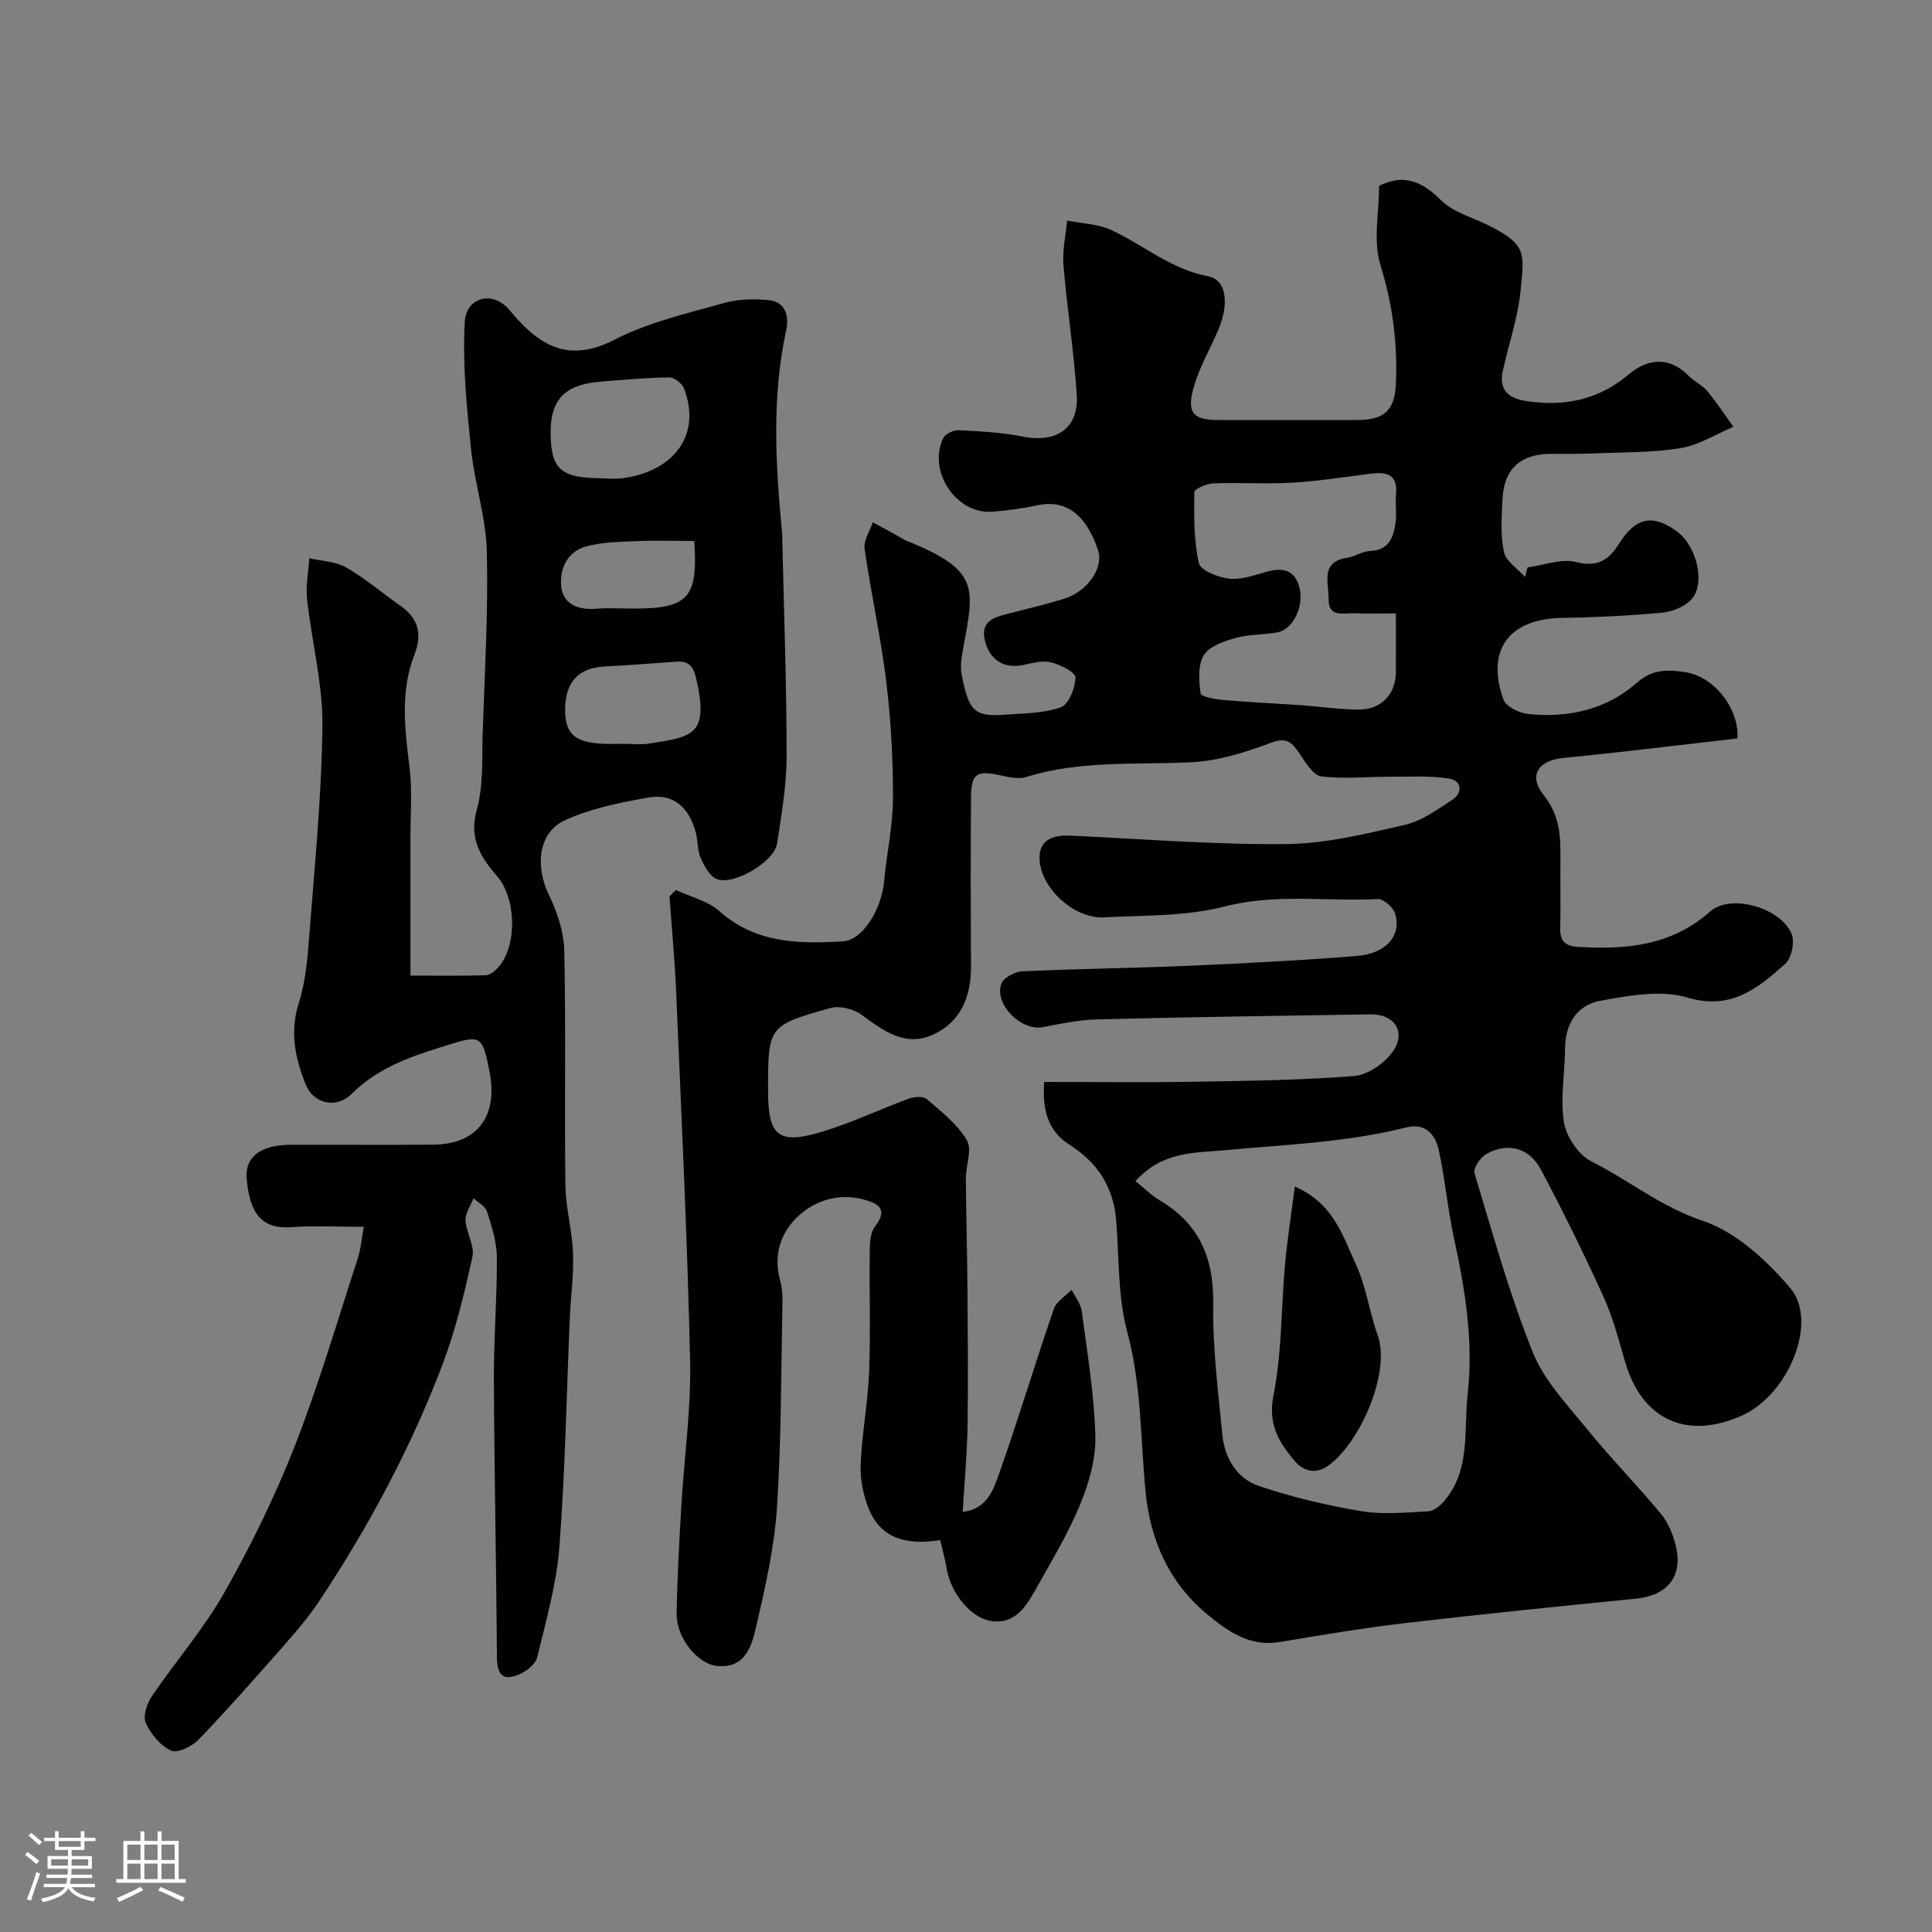
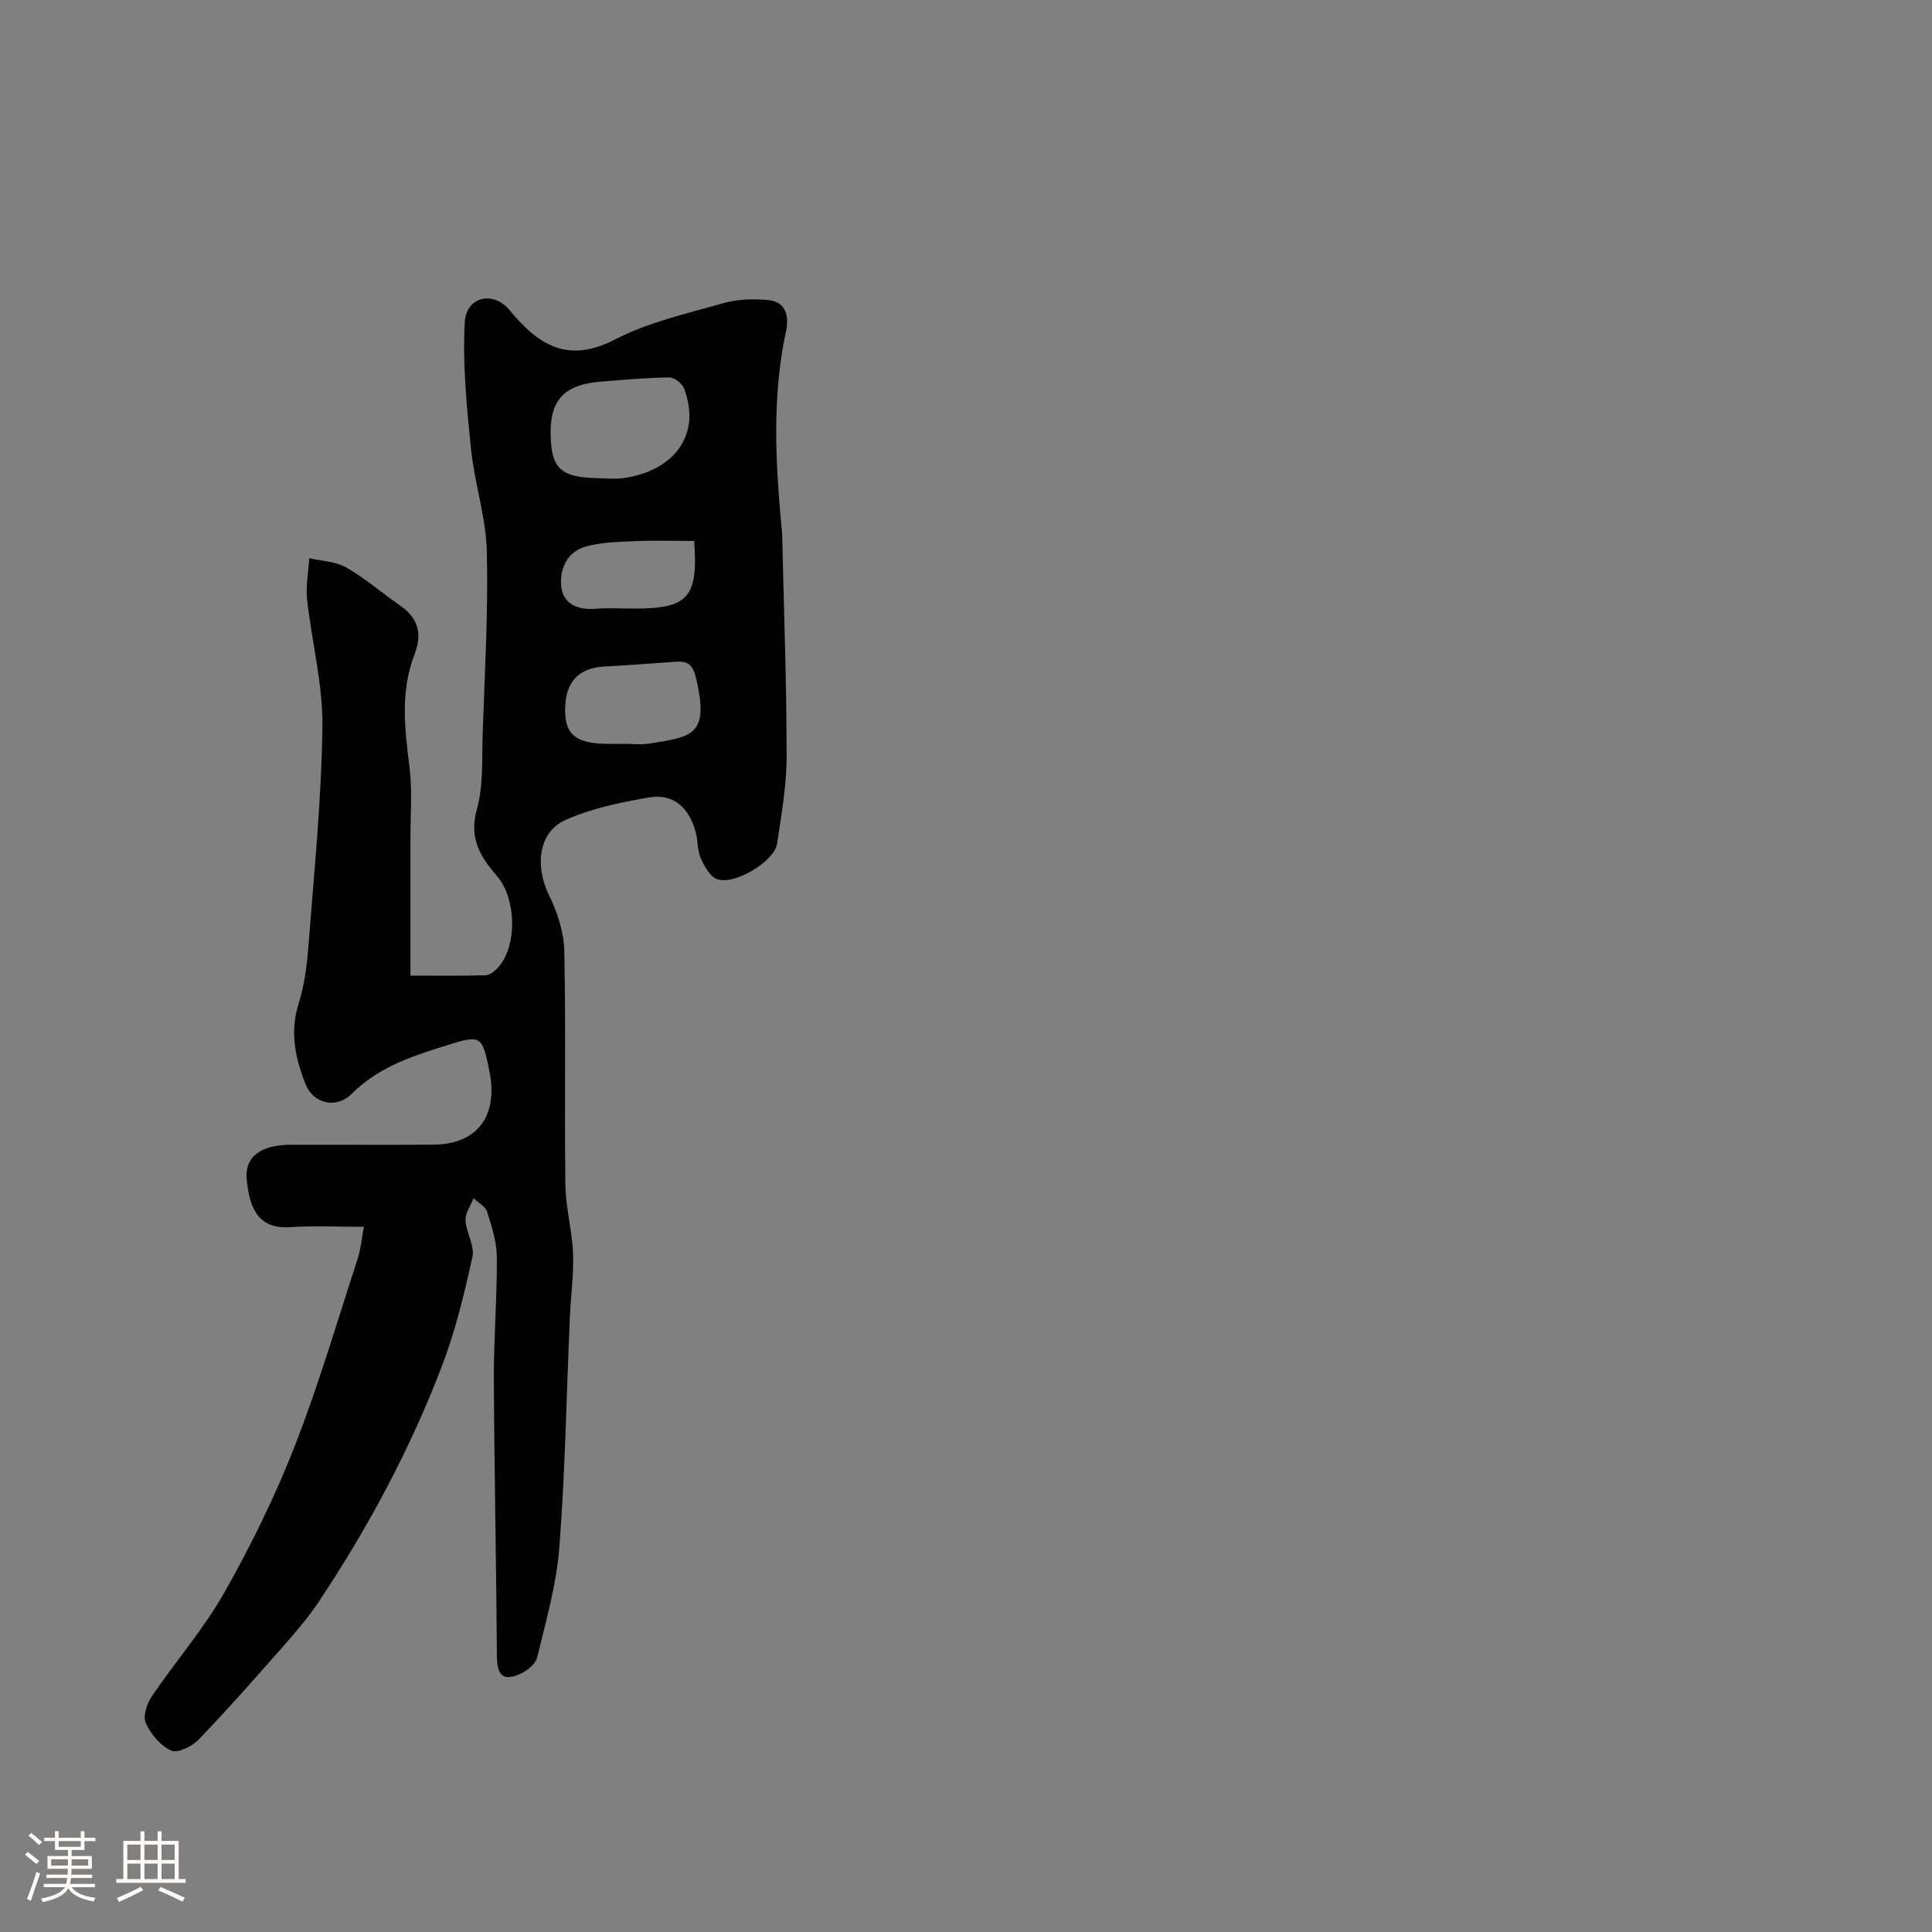
<svg xmlns="http://www.w3.org/2000/svg" enable-background="new 0 0 400 400" viewBox="0 0 400 400">
  <rect x="0" y="0" width="400" height="400" fill="#808080" stroke="none" />
  <path d="m5.17 384 .55-.58c.85.61 1.65 1.24 2.4 1.87l-.59.64c-.83-.73-1.62-1.38-2.36-1.93m1.22 9.53-.82-.34c.71-1.76 1.37-3.64 1.98-5.63.24.13.5.25.76.36-.6 1.67-1.24 3.54-1.92 5.61m-.5-13.5.57-.54c.56.44 1.31 1.06 2.26 1.87l-.64.64c-.68-.66-1.41-1.32-2.19-1.97m3.25.46h2.24v-1.36h.77v1.36h4.57v-1.36h.76v1.36h2.28v.69h-2.28v1.84h-2.64v1.26h4.18v2.64h-4.21c0 .45-.02.86-.05 1.21h4.32v.69h-4.38c-.04.34-.1.75-.19 1.22h5.15v.69h-4.82c.87 1.19 2.51 1.92 4.93 2.19-.17.31-.3.57-.37.76-2.77-.49-4.52-1.41-5.26-2.76-.56 1.26-2.3 2.23-5.24 2.9-.12-.24-.26-.48-.43-.72 2.73-.55 4.38-1.34 4.96-2.38h-4.38v-.69h4.65c.1-.38.17-.79.21-1.22h-4.32v-.69h4.4c.03-.34.05-.75.05-1.21h-4.2v-2.64h4.23v-1.26h-2.69v-1.84h-2.24zm1.46 4.46v1.29h3.45c.01-.4.02-.57.01-.53v-.32-.45h-3.46zm1.55-2.59h4.57v-1.19h-4.57zm6.11 2.59h-3.42v.77c-.01.19-.01.37-.02.53h3.44v-1.29z" fill="#fcfbfa" />
  <path d="m32.63 379.16h.82v1.98h3.54v7.89h1.46v.78h-14.37v-.78h1.46v-7.89h3.54v-1.98h.82v1.98h2.73zm-3.49 11.48.5.73c-1.61.82-3.28 1.63-5 2.41-.13-.27-.28-.55-.44-.82 1.75-.72 3.4-1.49 4.94-2.32m-2.78-5.55h2.73v-3.18h-2.73zm0 3.95h2.73v-3.2h-2.73zm3.54-3.95h2.73v-3.18h-2.73zm0 3.95h2.73v-3.2h-2.73zm7.89 4.68c-1.84-.92-3.51-1.7-5.02-2.32l.45-.73c1.89.8 3.57 1.55 5.04 2.23zm-1.62-11.81h-2.73v3.18h2.73zm-2.73 7.13h2.73v-3.2h-2.73z" fill="#fcfbfa" />
  <g fill="#010102">
-     <path d="m216.19 224c10.84 0 21.1.13 31.35-.04 10.94-.18 21.89-.33 32.79-1.18 2.76-.21 6.07-2.46 7.82-4.77 3.14-4.13.75-8.08-4.41-8-18.93.29-37.87.57-56.8 1.05-3.72.09-7.44.94-11.14 1.61-4.46.81-10.08-4.9-8.45-9.05.49-1.24 2.78-2.45 4.3-2.52 11.41-.53 22.84-.65 34.26-1.14 11.7-.51 23.4-1.1 35.07-2.05 6.12-.5 9.28-4.32 7.83-8.85-.41-1.27-2.4-2.98-3.58-2.92-10.52.55-21.02-1.21-31.63 1.53-8.01 2.07-16.65 1.82-25.02 2.26-6.35.34-13.57-6.43-13.35-12.62.13-3.69 3.18-4.45 6.46-4.3 14.86.69 29.72 1.89 44.57 1.75 8.2-.08 16.45-2.11 24.52-3.96 3.52-.81 6.79-3.15 9.9-5.21 2.27-1.49 1.89-3.99-.64-4.39-4.1-.65-8.35-.37-12.54-.38-4.67-.01-9.39.51-13.97-.09-1.67-.22-3.22-2.86-4.44-4.66-1.52-2.25-2.57-3.55-5.9-2.3-5.23 1.96-10.82 3.74-16.33 4.03-11.51.59-23.11-.45-34.38 3.07-1.61.5-3.63.03-5.38-.35-4.87-1.08-6.02-.39-6.06 4.58-.09 11.66-.07 23.33-.01 35 .03 6.24-2.09 11.49-7.88 14.12-5.71 2.59-10.21-.77-14.7-4.07-1.67-1.23-4.58-1.99-6.49-1.46-12.98 3.65-12.94 3.78-12.94 17.19 0 9.3 2.11 11.15 11.07 8.47 6.16-1.84 12.02-4.67 18.07-6.89 1.11-.41 2.97-.55 3.71.08 3.01 2.61 6.35 5.2 8.31 8.53 1.14 1.94-.23 5.27-.21 7.98.04 7.51.28 15.02.33 22.53.07 9.57.17 19.15.02 28.72-.1 5.83-.65 11.66-1.01 17.72 5.01-.56 6.34-4.52 7.52-7.84 4-11.32 7.45-22.84 11.36-34.19.53-1.55 2.42-2.64 3.68-3.95.72 1.46 1.88 2.85 2.09 4.38 1.14 8.6 2.58 17.22 2.82 25.86.13 4.73-1.31 9.76-3.15 14.21-2.54 6.14-6.02 11.89-9.28 17.71-1.94 3.46-4.24 7.03-8.92 6.45-4.41-.55-8.57-5.78-9.42-10.83-.32-1.89-.83-3.74-1.34-5.96-6.59 1.04-12.29-.02-14.9-6.72-1.09-2.8-1.71-6.02-1.58-9.01.28-6.38 1.5-12.72 1.75-19.09.32-8.32.02-16.66.13-24.99.02-1.75.14-3.89 1.11-5.15 2.85-3.67.46-4.79-2.4-5.56-4.99-1.35-9.85.14-13.35 3.29-3.64 3.27-5.41 8.03-3.94 13.33.39 1.41.54 2.93.51 4.4-.29 14.27-.21 28.56-1.14 42.79-.54 8.24-2.42 16.45-4.28 24.53-.92 3.98-2.2 8.76-8.03 8.25-4.14-.37-8.53-5.86-8.46-10.82.11-7.44.54-14.87.97-22.3.59-10.04 2.04-20.09 1.82-30.1-.57-25.48-1.82-50.94-2.89-76.41-.28-6.58-.91-13.14-1.38-19.71l1.32-1.32c3.03 1.42 6.61 2.24 9 4.37 7.54 6.71 16.49 6.79 25.59 6.26 4.09-.24 7.99-6.58 8.53-12.48.52-5.71 1.81-11.4 1.83-17.1.02-8.07-.42-16.2-1.39-24.21-1.12-9.22-3.18-18.32-4.49-27.52-.24-1.7 1.1-3.64 1.71-5.46 1.54.84 3.07 1.68 4.61 2.52.83.46 1.63 1.01 2.5 1.36 15.19 6.12 13.86 9.77 11.58 22.3-.32 1.77-.64 3.7-.29 5.42 1.47 7.24 2.37 8.75 8.93 8.24 3.9-.3 8-.25 11.58-1.54 1.65-.59 3-4 3.05-6.18.03-1.04-3.14-2.65-5.08-3.12-1.79-.43-3.89.16-5.8.56-3.9.81-7.03-1.04-7.93-5.32-.84-4 2.31-4.65 5.17-5.39 3.77-.97 7.56-1.86 11.28-3.01 4.92-1.53 8.26-6.49 7.02-10.11-2.57-7.53-6.76-10.5-12.63-9.23-3.03.66-6.14 1.06-9.24 1.31-7.47.6-13.5-8.41-10.15-15.26.43-.88 2.13-1.67 3.2-1.61 4.42.23 8.9.45 13.23 1.32 6.96 1.39 11.63-1.69 11.19-8.62-.57-8.98-2.01-17.91-2.75-26.89-.25-3.03.47-6.13.74-9.21 3.06.61 6.36.67 9.12 1.94 6.72 3.1 12.4 8.16 20.08 9.59 3.85.72 4.44 5.73 2.03 11.29-1.69 3.88-3.85 7.63-5 11.67-1.52 5.35-.15 6.8 5.24 6.81 9.5.02 19 .01 28.5 0 5.58 0 7.86-1.91 8.11-7.37.39-8.42-.67-16.55-3.2-24.75-1.54-4.97-.28-10.81-.28-16.36 4.93-2.51 8.76-1.09 12.8 2.93 2.62 2.62 6.8 3.66 10.27 5.44 7.52 3.86 6.97 5.64 6.24 13.21-.54 5.62-2.44 11.1-3.68 16.66-.85 3.82.96 5.72 4.82 6.3 7.98 1.2 14.97-.22 21.33-5.58 3.83-3.22 8.34-3.73 12.37.41 1.13 1.16 2.77 1.86 3.78 3.08 1.96 2.36 3.64 4.94 5.43 7.43-3.63 1.53-7.15 3.79-10.93 4.41-5.85.96-11.89.84-17.85 1.09-2.99.13-6 .08-9 .09-6.27.02-9.74 3.14-10.02 9.34-.17 3.66-.46 7.44.29 10.96.41 1.95 2.85 3.47 4.37 5.19.17-.66.35-1.31.52-1.97 3.36-.45 6.96-1.88 10.02-1.12 4.46 1.1 6.73-.31 8.91-3.78 3.49-5.54 7-6.19 11.98-2.57 4.16 3.03 6.04 10.95 2.94 14.17-1.43 1.49-3.94 2.49-6.05 2.68-6.91.63-13.85.96-20.79 1.08-10.83.18-15.69 6.68-11.99 16.91.53 1.45 3.25 2.77 5.09 2.97 8.3.88 16.23-.9 22.5-6.45 3.35-2.97 6.75-2.72 10.15-2.19 6 .93 11.13 7.75 10.7 13.7-11.95 1.36-23.96 2.87-36.01 4.04-5.16.5-7.41 3.59-4.08 7.75 3.39 4.24 3.49 8.62 3.44 13.4-.05 4.69.07 9.38-.04 14.06-.07 2.75 1.01 3.75 3.8 3.92 9.92.58 19.22-.24 27.24-7.33 4.26-3.77 14.52-.82 16.85 4.58.71 1.66.01 5.09-1.32 6.27-5.66 5.01-11.15 9.67-20.27 6.96-5.51-1.64-12.16-.4-18.09.69-4.67.86-7.17 4.71-7.21 9.81-.04 5.12-1.03 10.35-.23 15.31.48 2.99 2.99 6.76 5.64 8.09 7.76 3.91 14.48 9.45 23.1 12.33 6.86 2.29 13.18 8.15 18.07 13.86 5.96 6.95-.31 22.15-9.97 26.46-11.51 5.14-20.74.85-24.23-11.28-1.3-4.51-2.5-9.12-4.44-13.37-4.06-8.9-8.37-17.7-12.97-26.33-2.41-4.53-6.92-5.64-11.27-3.17-1.23.69-2.75 2.94-2.45 3.96 3.75 12.45 7.23 25.03 12.06 37.07 2.36 5.88 7.15 10.88 11.26 15.94 4.88 6.01 10.33 11.55 15.27 17.51 1.5 1.81 2.5 4.25 3.07 6.56 1.57 6.4-1.69 10.37-8.33 11.03-15.84 1.58-31.67 3.17-47.48 5.02-8.75 1.02-17.45 2.47-26.14 3.94-6.26 1.06-10.79-2.21-15.09-5.77-7.85-6.5-11.74-15.33-12.71-25.2-1.08-11.11-.84-22.25-3.81-33.26-1.98-7.34-1.66-15.32-2.28-23.02-.55-6.85-3.77-11.92-9.54-15.62-4.23-2.64-5.85-6.69-5.37-13.09zm18.88 20.53c1.94 1.55 3.37 3 5.06 4 8.21 4.86 11.2 11.98 11.05 21.46-.14 8.99 1.03 18.02 1.89 27.01.46 4.81 2.96 9.07 7.47 10.61 6.88 2.35 14.05 4.04 21.22 5.25 4.53.76 9.3.29 13.95.04 1.16-.06 2.49-1.18 3.33-2.16 5.49-6.46 3.98-14.63 4.82-22.09 1.23-10.85-.5-21.63-2.83-32.29-1.31-6.03-1.84-12.23-3.15-18.26-.7-3.22-2.79-5.66-6.72-4.68-12.46 3.14-25.23 3.56-37.93 4.75-5.93.54-12.55.2-18.16 6.36zm53.93-117.53c-3.19 0-5.82.09-8.44-.03-2.28-.11-5.57 1.04-5.49-3.02.06-3.28-1.82-7.66 3.92-8.49 1.59-.23 3.09-1.33 4.65-1.38 3.9-.12 4.84-2.78 5.28-5.76.29-1.95-.08-4 .11-5.98.4-4.21-2.01-4.67-5.29-4.26-5.35.67-10.69 1.53-16.06 1.84-5.47.32-10.98-.05-16.46.16-1.4.05-3.94 1.15-3.94 1.8-.07 4.92-.13 9.96.93 14.71.34 1.52 3.97 2.94 6.24 3.21 2.46.29 5.13-.67 7.62-1.38 3.09-.88 5.7-.69 6.83 2.72 1.32 3.99-1.05 9.16-4.41 9.78-2.88.54-5.93.39-8.72 1.17-2.39.68-5.41 1.72-6.54 3.57-1.25 2.07-1.02 5.3-.66 7.92.09.67 3.05 1.21 4.74 1.35 5.42.47 10.86.71 16.29 1.09 3.92.28 7.84.89 11.77.89 4.65-.01 7.59-3.2 7.63-7.73.03-3.8 0-7.61 0-12.18z" />
    <path d="m75.33 254c-5.48 0-10.3-.27-15.07.07-6.1.44-8.6-2.9-9.19-10.1-.37-4.55 3.04-6.95 9.17-6.96 9.83-.02 19.66.05 29.49-.02 9.22-.07 13.39-6.07 11.63-15.04-1.59-8.09-1.82-7.73-10.17-5.11-6.77 2.12-13.14 4.42-18.37 9.62-3.2 3.19-7.92 2.06-9.53-1.94-2.15-5.34-3.33-10.82-1.46-16.74 1.27-4 1.76-8.32 2.08-12.54 1.14-14.95 2.67-29.92 2.84-44.89.1-8.74-2.21-17.49-3.17-26.26-.3-2.79.28-5.68.45-8.52 2.57.6 5.46.66 7.66 1.92 3.94 2.26 7.43 5.3 11.19 7.91 3.77 2.62 4.57 5.91 2.93 10.13-2.98 7.65-2 15.47-1.02 23.37.59 4.76.18 9.65.19 14.48.01 9.31 0 18.63 0 28.61 5.34 0 10.43.07 15.52-.07.84-.02 1.81-.76 2.45-1.42 4.23-4.4 4-14.48-.08-19.16-3.36-3.85-5.82-7.77-4.16-13.69 1.4-4.97 1.05-10.47 1.22-15.74.42-12.6 1.17-25.21.86-37.79-.18-7.1-2.56-14.11-3.28-21.23-.88-8.71-1.77-17.53-1.28-26.23.29-5.22 5.88-6.55 9.24-2.48 6.02 7.29 12.05 11.17 21.89 6.09 6.93-3.58 14.85-5.35 22.45-7.51 2.94-.84 6.24-.92 9.3-.63 3.64.35 4.27 3.43 3.65 6.32-3.02 13.92-2.17 27.89-.84 41.88.05.5.04 1 .05 1.5.33 14.93.9 29.86.89 44.79 0 6.03-1.08 12.08-1.98 18.07-.55 3.66-8.88 8.67-12.45 7.32-1.48-.56-2.62-2.71-3.36-4.38-.7-1.57-.55-3.5-1-5.21-1.32-5.03-4.47-8.25-9.83-7.3-5.86 1.04-11.89 2.25-17.25 4.69-5.58 2.54-6.24 9.56-3.32 15.54 1.73 3.54 3.08 7.65 3.16 11.53.35 16.15.02 32.32.23 48.48.06 4.71 1.4 9.41 1.58 14.13.17 4.4-.47 8.83-.66 13.25-.69 15.86-.95 31.76-2.17 47.58-.59 7.69-2.77 15.29-4.6 22.84-.34 1.4-2.2 2.85-3.69 3.49-3.44 1.47-4.62.11-4.64-3.78-.13-19.1-.54-38.2-.63-57.3-.04-8.42.67-16.83.62-25.25-.02-3.17-1.06-6.39-2.03-9.46-.35-1.11-1.83-1.86-2.8-2.78-.59 1.53-1.73 3.08-1.66 4.58.13 2.55 1.93 5.26 1.43 7.55-1.66 7.57-3.49 15.19-6.24 22.42-6.58 17.29-15.3 33.56-25.55 48.96-2.08 3.12-4.53 6.01-7.01 8.83-5.86 6.66-11.73 13.33-17.87 19.73-1.35 1.41-4.37 2.89-5.69 2.3-2.21-1-4.22-3.41-5.26-5.7-.64-1.39.21-4.01 1.22-5.51 4.92-7.26 10.76-13.97 15.06-21.56 5.51-9.73 10.48-19.87 14.55-30.27 4.96-12.68 8.79-25.8 13.02-38.77.65-1.94.81-4.03 1.29-6.64zm38.67-164.6c0 7.43 1.92 9.4 9.41 9.59 1.99.05 4.03.26 5.97-.04 10.34-1.61 15.87-9.08 12.23-18.56-.4-1.03-2.03-2.27-3.08-2.25-4.74.06-9.48.5-14.21.88-7.29.58-10.32 3.66-10.32 10.38zm15.26 64.6c1.66 0 3.35.21 4.98-.03 9.28-1.41 12.58-1.82 9.9-13.47-.64-2.77-1.64-3.69-4.21-3.5-4.92.35-9.83.74-14.75.99-5.39.27-8.16 3.22-8.18 8.9-.02 4.98 1.95 6.8 7.78 7.1 1.49.07 2.99.01 4.48.01zm14.47-42c-4.29 0-8.25-.13-12.2.04-3.41.15-6.92.21-10.18 1.09-4.03 1.1-5.58 4.85-5.13 8.48.44 3.51 3.54 4.71 7.12 4.43 2.64-.21 5.31-.04 7.96-.04 11.17 0 13.26-2.24 12.43-14z" />
-     <path d="m268.08 245.67c8.03 3.47 9.88 10.17 12.57 15.92 2.18 4.64 2.83 9.97 4.58 14.84 2.8 7.84-3.82 22.53-10.29 27.06-2.5 1.75-5.04 1.18-6.9-1.02-3.28-3.88-5.57-7.61-4.37-13.62 1.75-8.8 1.56-17.97 2.37-26.97.46-5.12 1.27-10.21 2.04-16.21z" />
  </g>
</svg>